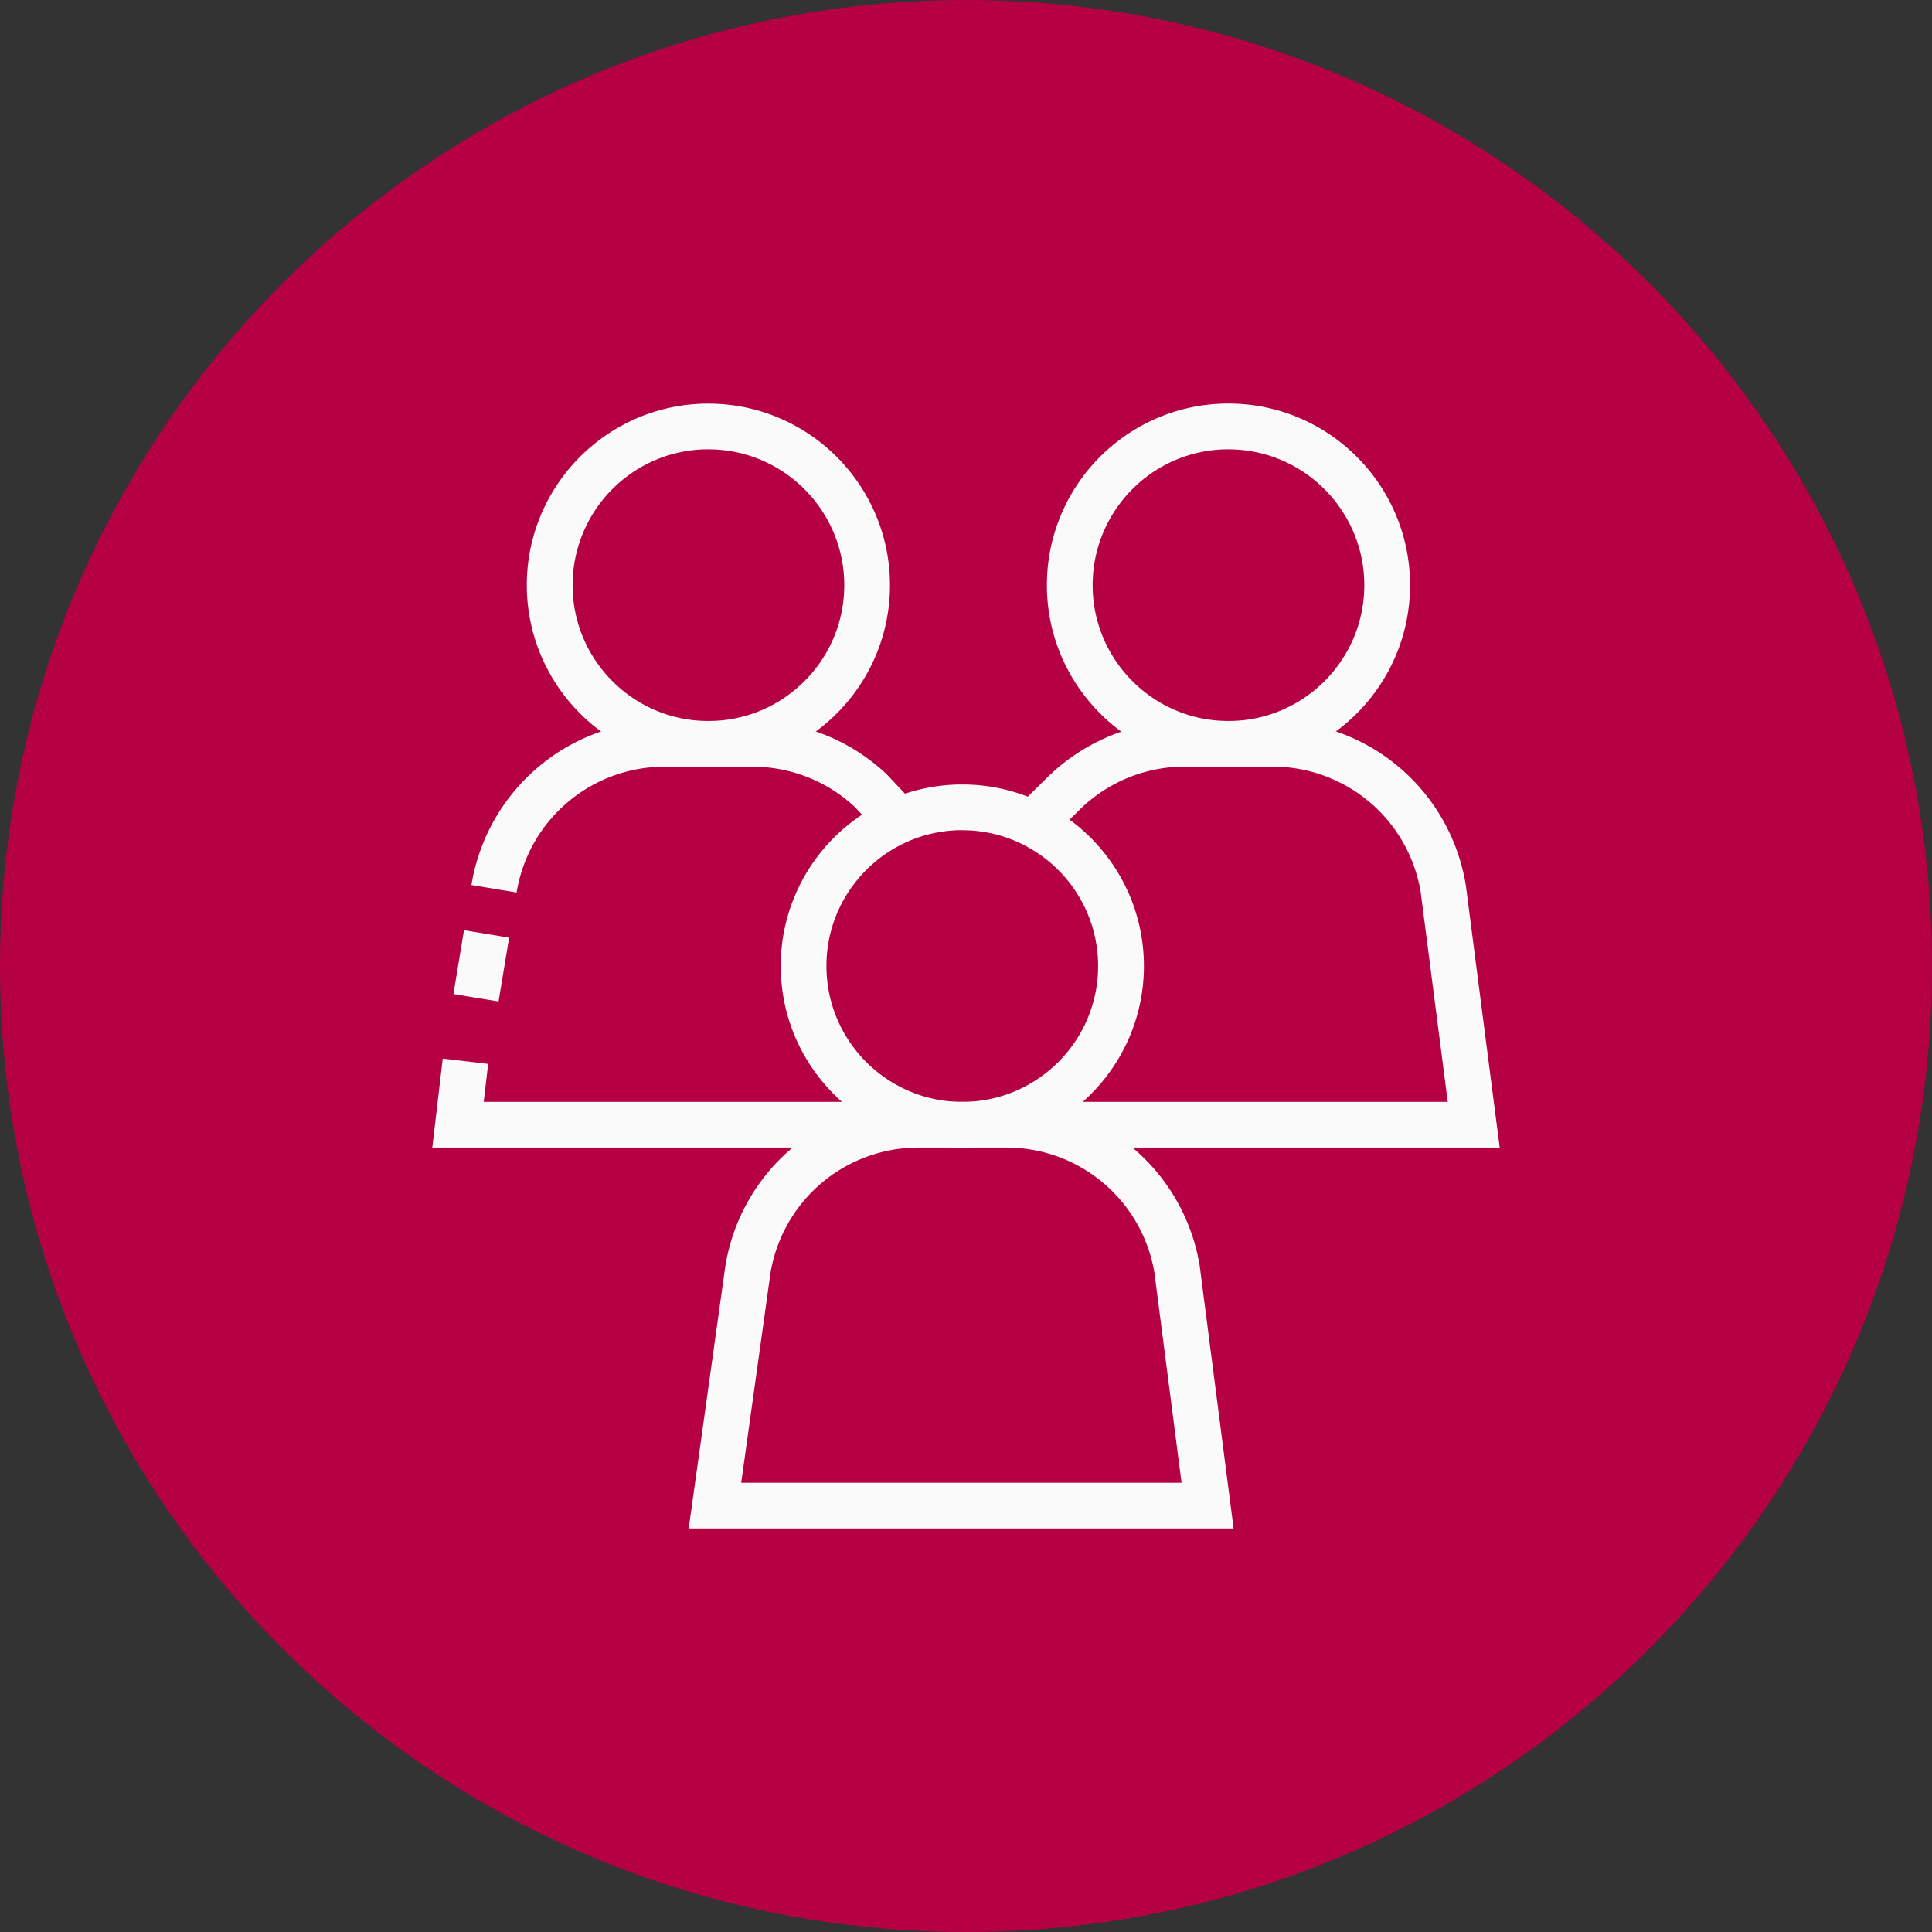
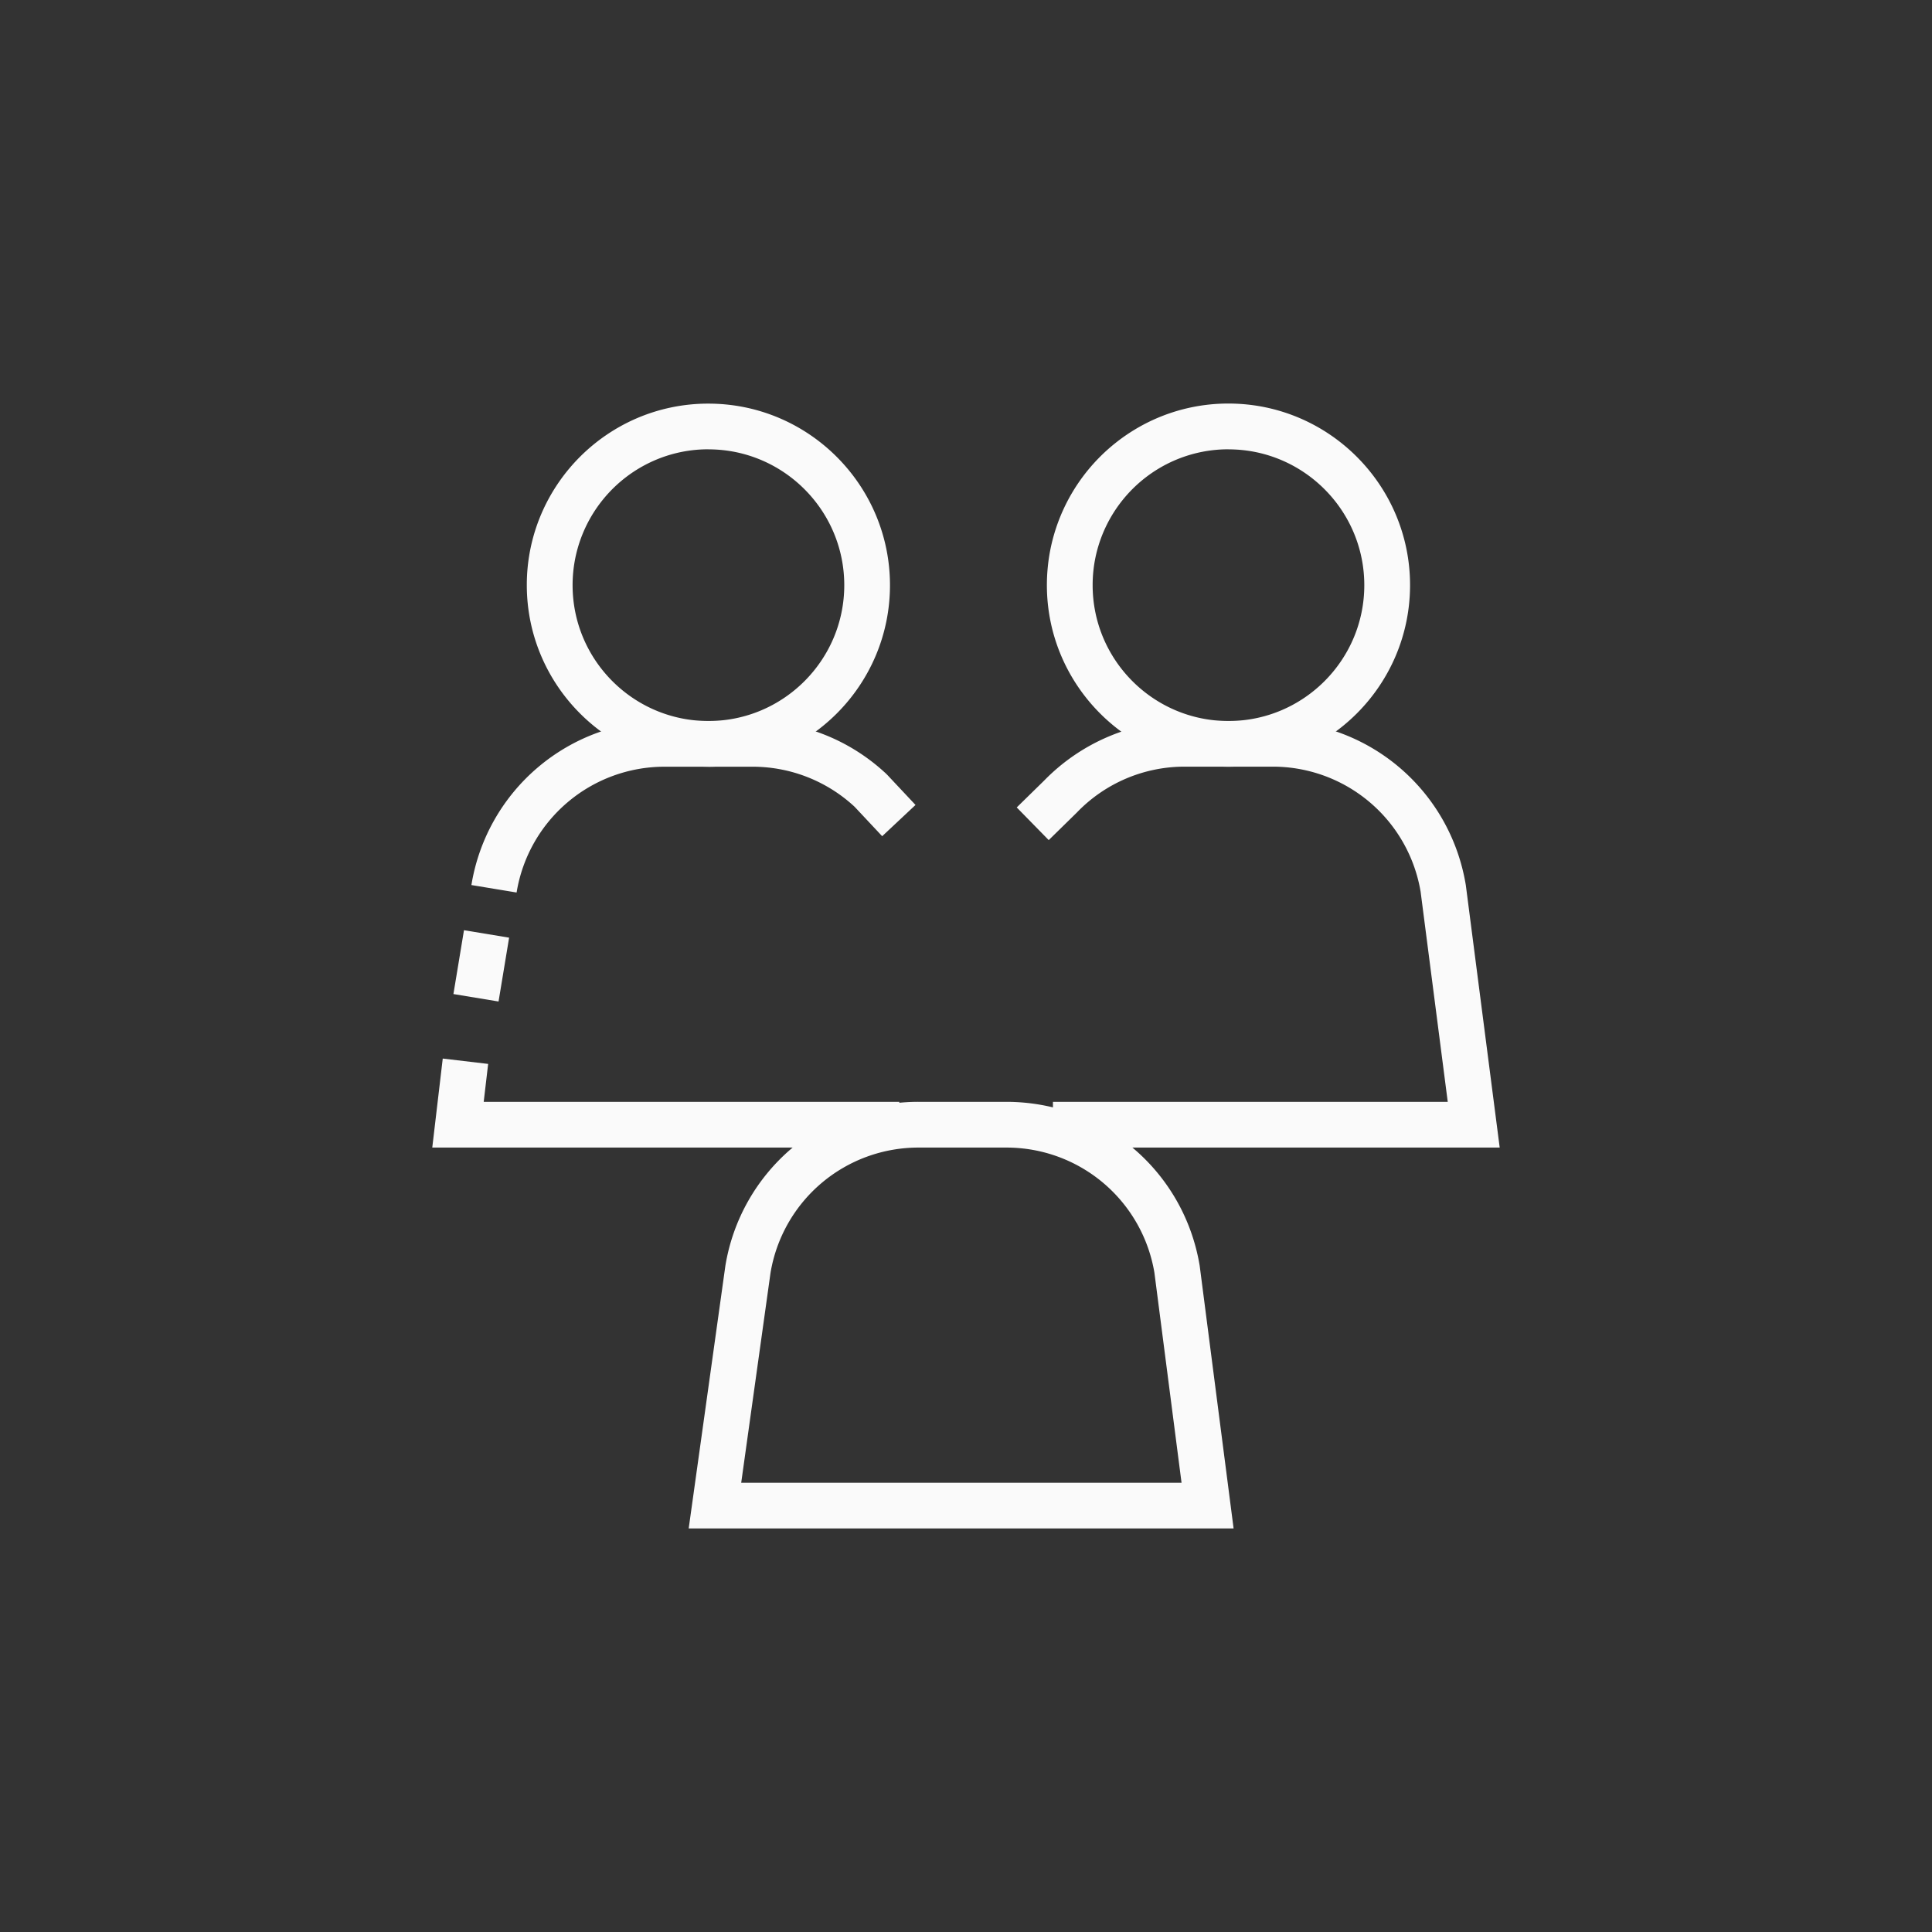
<svg xmlns="http://www.w3.org/2000/svg" width="120" height="120" fill="none">
  <rect width="100%" height="100%" fill="#333333" stroke="none" />
  <g clip-path="url(#clip0_47_1049)">
-     <path d="M60 120c33.137 0 60-26.863 60-60S93.137 0 60 0 0 26.863 0 60s26.863 60 60 60z" fill="#B50043" />
-     <path d="M59.772 71.278c-6.219 0-11.278-5.06-11.278-11.278a11.196 11.196 0 01.999-4.642c.34-.75.76-1.465 1.257-2.124a11.337 11.337 0 014.503-3.566 11.211 11.211 0 014.52-.943c6.218 0 11.277 5.06 11.277 11.279 0 6.218-5.059 11.278-11.278 11.278v-.004zm0-19.715a8.401 8.401 0 00-3.38.704 8.46 8.46 0 00-3.371 2.674 8.38 8.38 0 00-1.689 5.063c0 4.652 3.784 8.436 8.437 8.436s8.437-3.784 8.437-8.436c0-4.653-3.784-8.437-8.437-8.437l.003-.004z" fill="#FAFAFA" />
    <path d="M76.621 94.935H42.776l2.277-16.306a12.141 12.141 0 0112.018-10.192h5.43c5.97 0 11.023 4.274 12.011 10.164l.007.052 2.102 16.282zm-30.583-2.838h27.35l-1.686-13.051a9.31 9.31 0 00-9.204-7.768h-5.43a9.31 9.31 0 00-9.212 7.796l-1.818 13.02v.003zm-2.039-44.475c-6.22 0-11.278-5.06-11.278-11.279a11.206 11.206 0 01.998-4.642 11.338 11.338 0 015.76-5.69A11.224 11.224 0 0144 25.07c6.219 0 11.278 5.059 11.278 11.278S50.217 47.625 44 47.625v-.003zm0-19.715a8.372 8.372 0 00-3.378.704 8.459 8.459 0 00-4.887 6.047 8.496 8.496 0 00-.169 1.689c0 4.653 3.785 8.437 8.437 8.437 4.653 0 8.437-3.784 8.437-8.437s-3.784-8.437-8.437-8.437L44 27.907z" fill="#FAFAFA" />
    <path d="M32.083 55.435l-2.803-.463A12.14 12.14 0 0141.297 44.78h5.431c3.1 0 6.058 1.167 8.325 3.29l.066.067 1.745 1.86-2.07 1.941-1.71-1.825a9.307 9.307 0 00-6.352-2.491h-5.43a9.309 9.309 0 00-9.215 7.813h-.004zm-3.264 2.342l-.656 3.965 2.803.463.656-3.965-2.803-.463zm27.04 13.501h-29.01l.651-5.529 2.82.333-.276 2.355h25.815v2.841zm20.443-23.656c-6.219 0-11.278-5.06-11.278-11.279 0-.757.077-1.517.225-2.253a11.288 11.288 0 012.032-4.516 11.337 11.337 0 014.502-3.567 11.225 11.225 0 014.52-.942c6.219 0 11.278 5.06 11.278 11.278 0 6.22-5.06 11.279-11.279 11.279zm0-19.715a8.4 8.4 0 00-3.38.704 8.46 8.46 0 00-4.888 6.047 8.487 8.487 0 00-.168 1.689c0 4.653 3.784 8.437 8.436 8.437 4.653 0 8.437-3.784 8.437-8.437s-3.784-8.437-8.437-8.437v-.003z" fill="#FAFAFA" />
    <path d="M93.151 71.278H65.4v-2.841h24.522l-1.685-13.051a9.31 9.31 0 00-9.204-7.768h-5.43a9.272 9.272 0 00-6.717 2.849l-.028.028-1.72 1.685-1.987-2.029 1.706-1.671a12.25 12.25 0 018.742-3.7h5.43c5.97 0 11.023 4.275 12.01 10.164l.008.053 2.102 16.281h.004z" fill="#FAFAFA" />
  </g>
  <defs>
    <clipPath id="clip0_47_1049">
      <path fill="#fff" d="M0 0h120v120H0z" />
    </clipPath>
  </defs>
</svg>